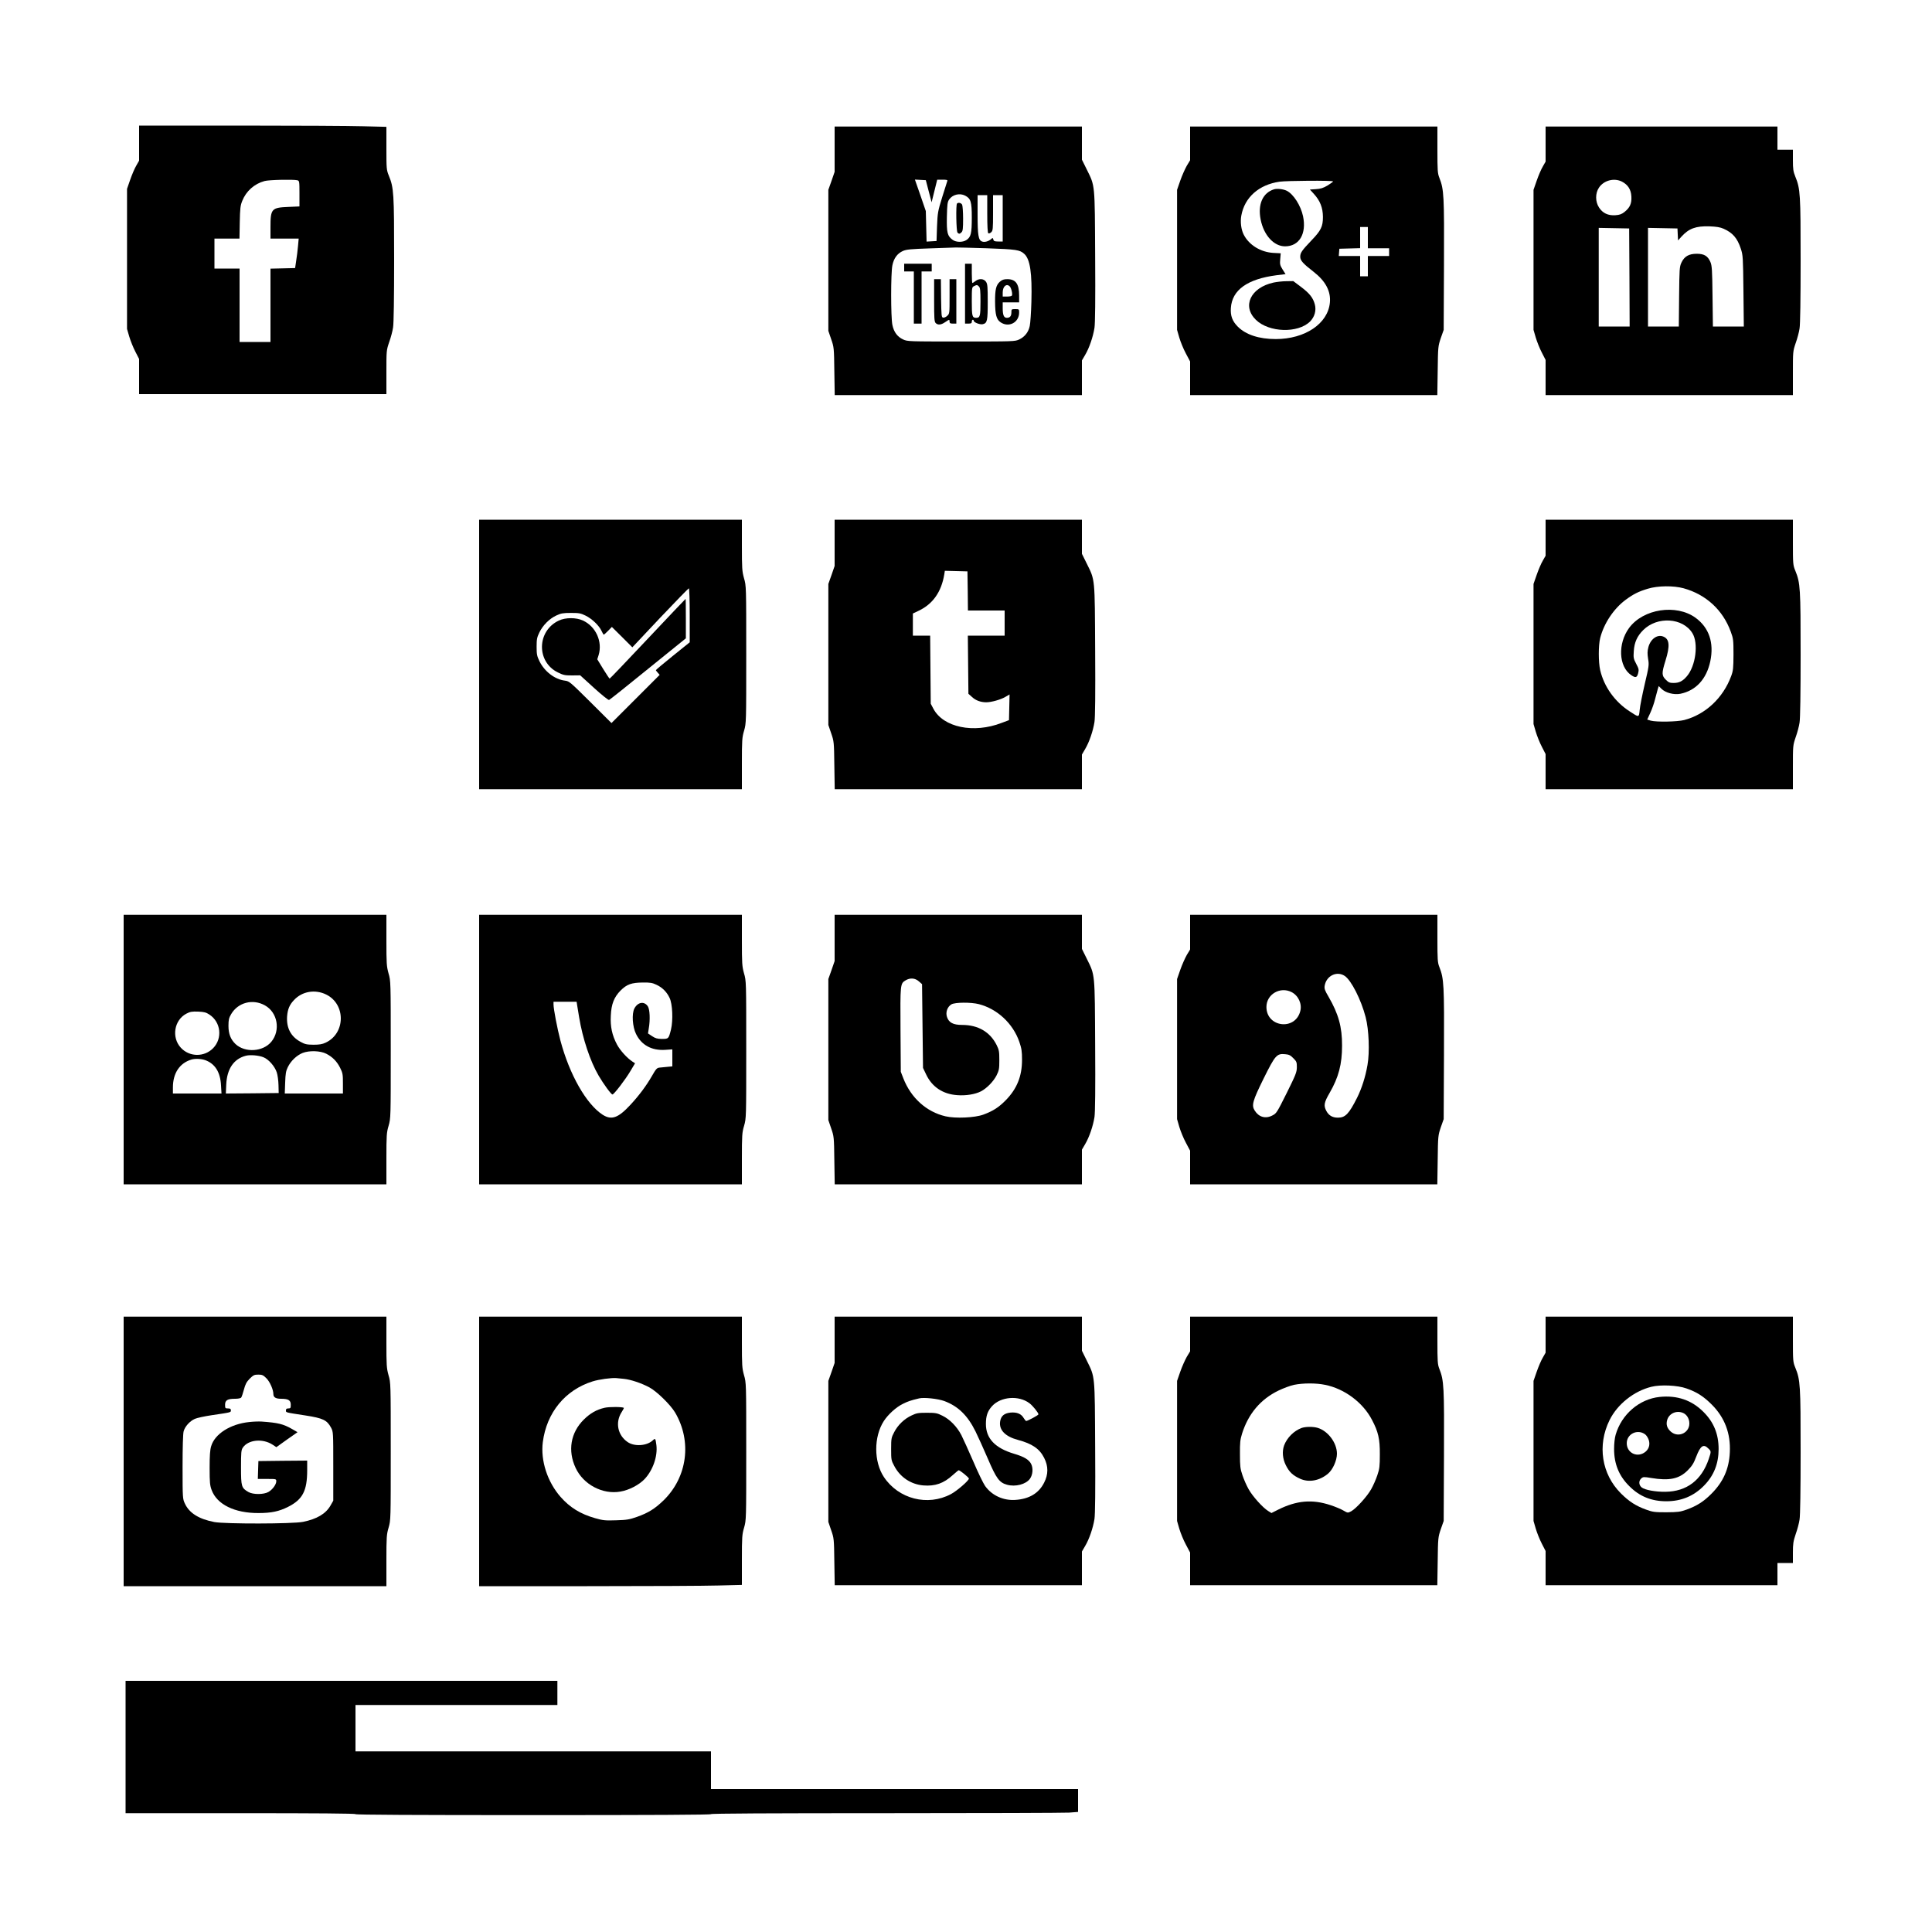
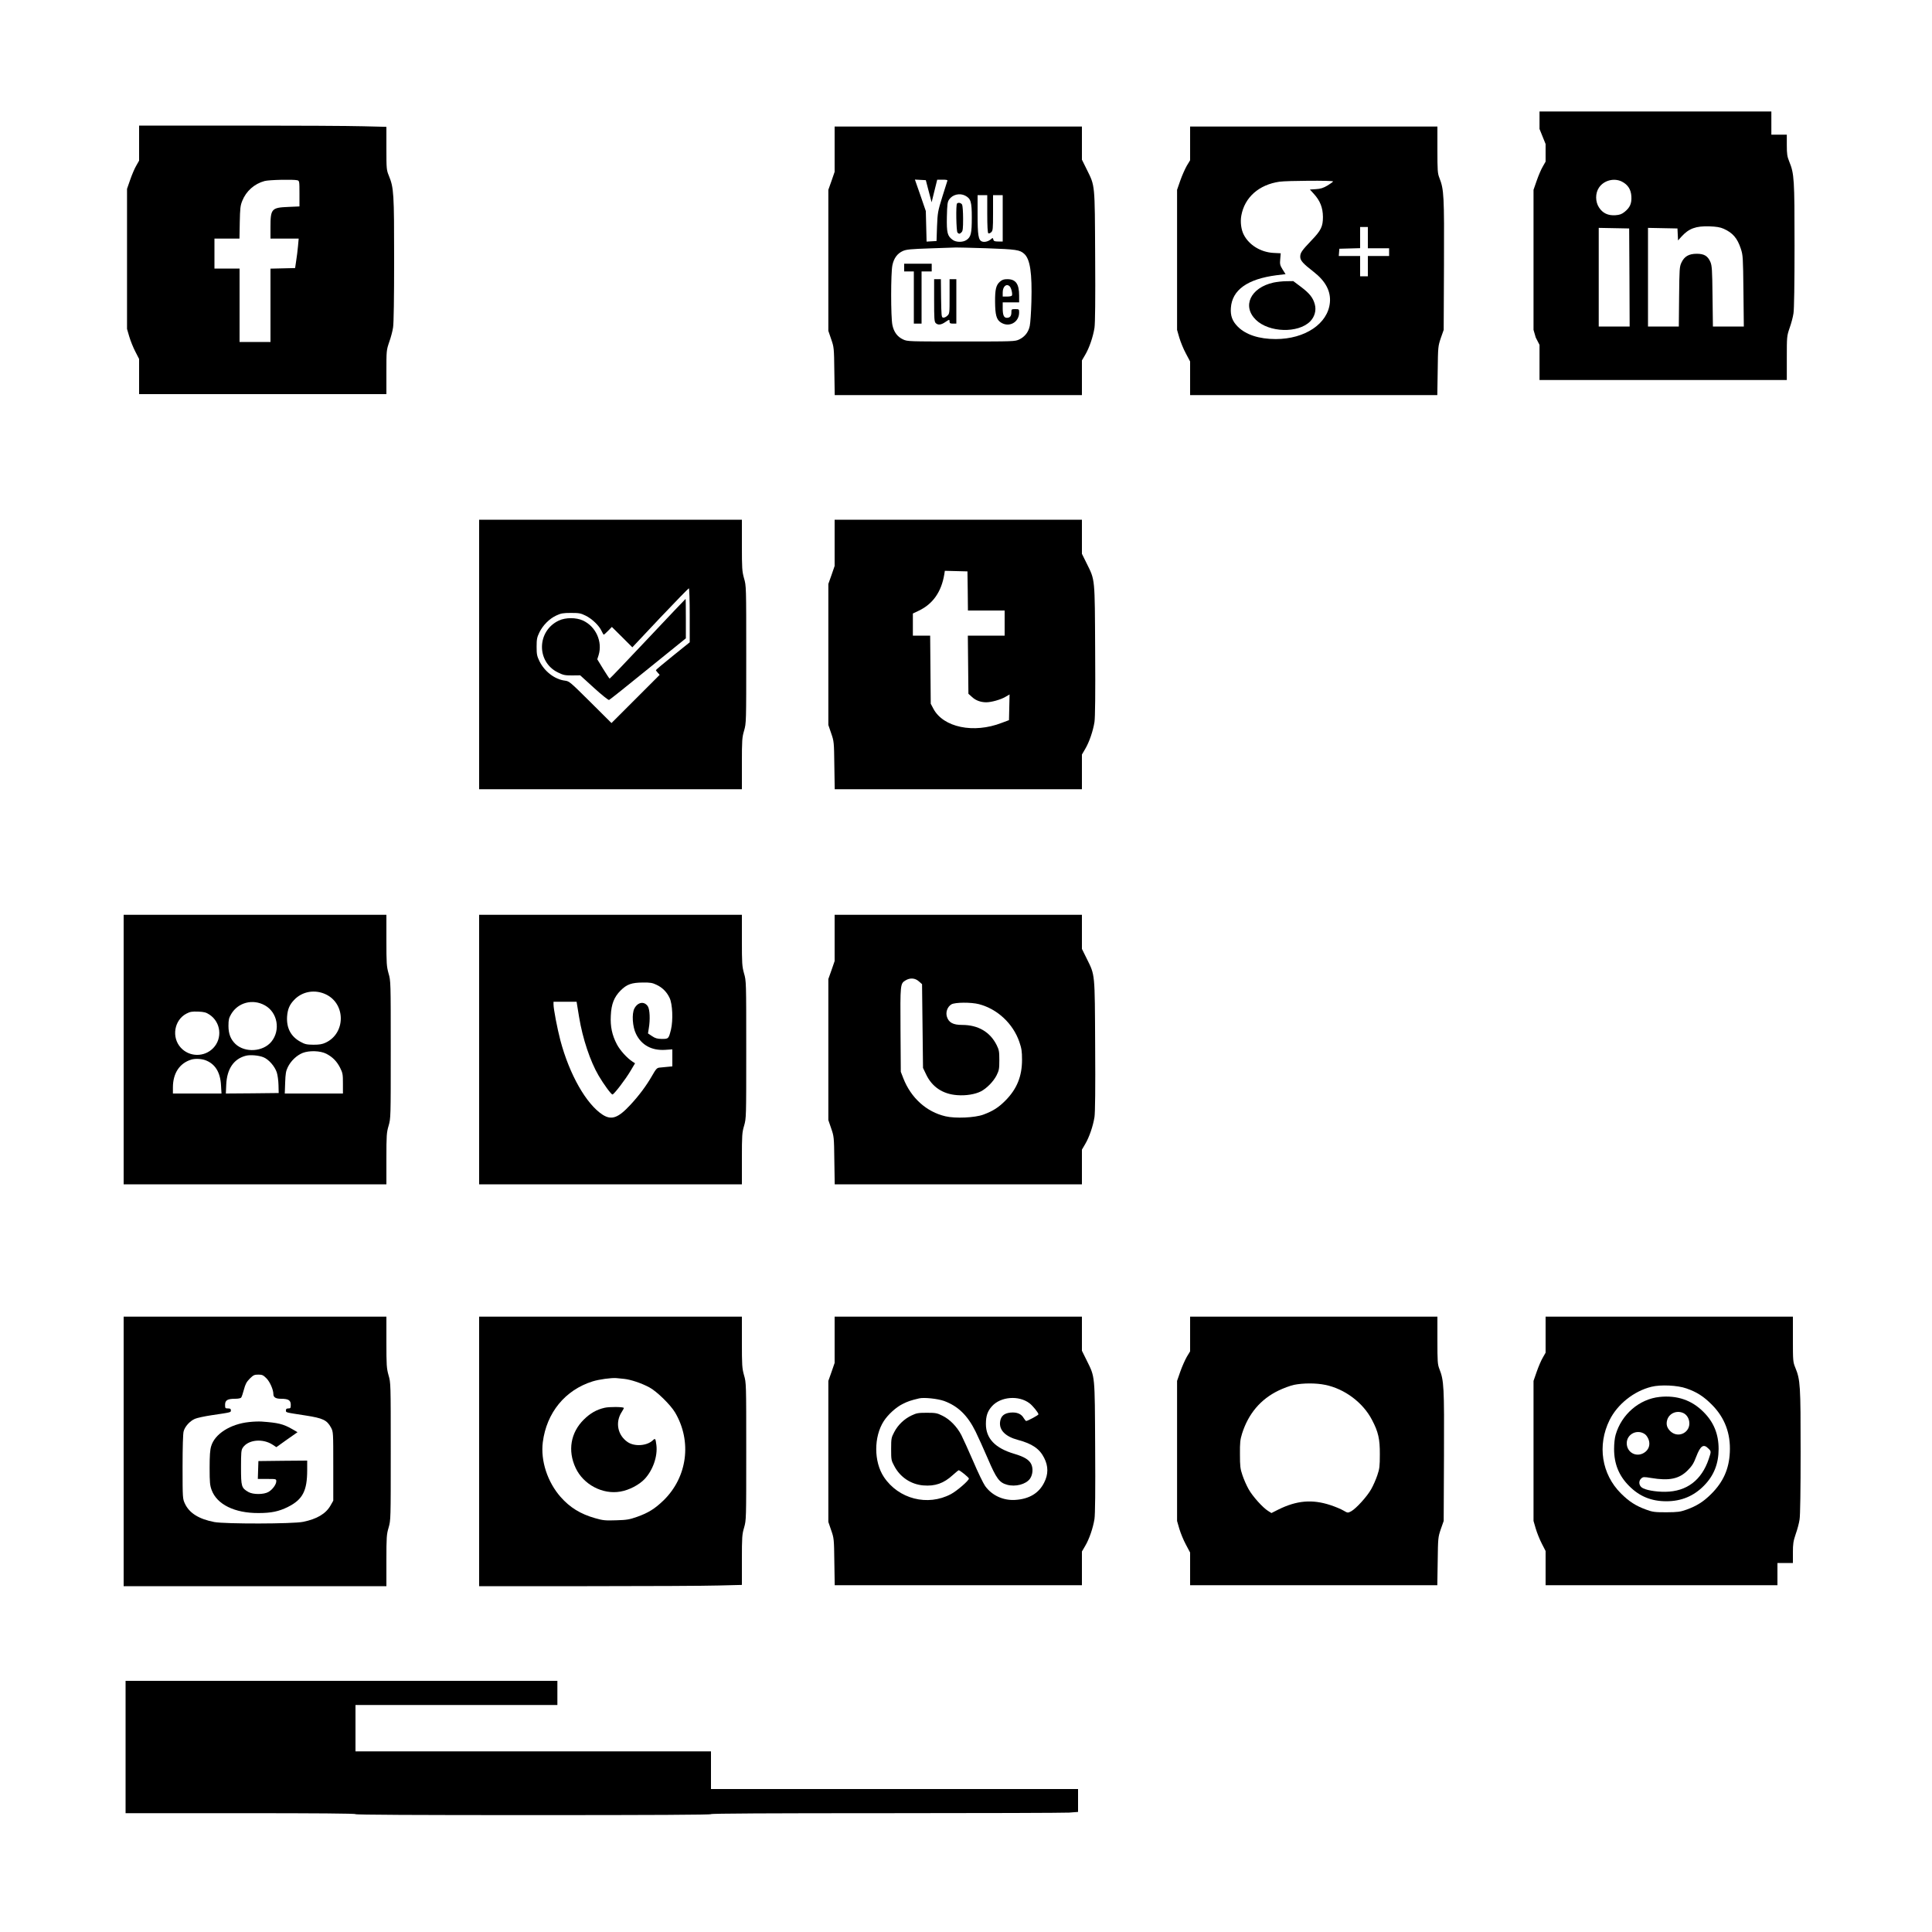
<svg xmlns="http://www.w3.org/2000/svg" version="1.0" width="2000pt" height="2000pt" viewBox="0 0 2000 2000" preserveAspectRatio="xMidYMid meet">
  <g transform="translate(0,2000) scale(0.1,-0.1)" fill="#000000" stroke="none">
    <path d="M1440 18519 l0 -182 -29 -51 c-17 -28 -45 -94 -63 -146 l-33 -95 0 -725 0 -725 23 -79 c13 -44 41 -114 63 -156 l39 -76 0 -182 0 -182 1280 0 1280 0 0 226 c0 225 0 227 29 313 17 47 35 115 40 151 7 40 11 308 11 701 0 690 -3 744 -55 871 -24 59 -25 70 -25 283 l0 222 -242 6 c-133 4 -709 7 -1280 7 l-1038 0 0 -181z m1638 -385 c21 -6 22 -10 22 -139 l0 -132 -114 -5 c-175 -7 -186 -19 -186 -209 l0 -119 146 0 146 0 -7 -77 c-4 -43 -12 -112 -19 -153 l-11 -75 -127 -3 -128 -3 0 -379 0 -380 -160 0 -160 0 0 380 0 380 -130 0 -130 0 0 155 0 155 129 0 130 0 3 168 c3 145 6 174 26 223 40 101 126 177 231 205 47 13 298 18 339 8z" />
    <path d="M8640 18456 l0 -235 -32 -93 -33 -93 0 -730 0 -730 29 -85 c29 -84 30 -89 33 -332 l4 -248 1279 0 1280 0 0 179 0 180 34 58 c42 71 81 185 96 279 7 47 10 291 7 740 -4 759 0 724 -87 900 l-50 101 0 171 0 172 -1280 0 -1280 0 0 -234z m974 -436 l30 -114 29 117 29 117 55 0 c40 0 54 -3 50 -12 -2 -7 -26 -83 -53 -168 -46 -149 -48 -161 -54 -305 l-5 -150 -52 -3 -51 -3 -4 158 -4 158 -56 163 -57 163 56 -3 57 -3 30 -115z m377 -45 c59 -31 69 -63 69 -228 0 -164 -9 -201 -56 -232 -38 -25 -107 -24 -142 2 -55 40 -63 73 -60 238 3 129 6 154 23 179 35 52 109 70 166 41z m229 -189 c0 -127 4 -197 11 -201 5 -4 19 1 30 11 17 16 19 32 19 201 l0 183 50 0 50 0 0 -240 0 -240 -46 0 c-38 0 -47 4 -51 20 -5 19 -7 19 -22 6 -27 -25 -69 -36 -95 -26 -38 14 -46 64 -46 283 l0 197 50 0 50 0 0 -194z m-7 -356 c308 -11 344 -16 390 -58 61 -55 82 -199 74 -497 -3 -110 -11 -222 -17 -249 -13 -64 -52 -113 -109 -140 -45 -21 -56 -21 -601 -21 -545 0 -556 0 -601 21 -60 28 -96 77 -111 150 -17 80 -17 538 0 618 15 73 51 122 109 148 37 16 79 20 286 27 133 4 251 9 262 9 11 1 154 -3 318 -8z" />
    <path d="M9907 17893 c-13 -12 -8 -288 5 -301 16 -16 23 -15 42 4 13 12 16 40 16 140 0 69 -5 134 -10 145 -10 19 -40 26 -53 12z" />
    <path d="M9360 17230 l0 -40 50 0 50 0 0 -270 0 -270 40 0 40 0 0 270 0 270 53 0 52 0 0 40 0 40 -142 0 -143 0 0 -40z" />
-     <path d="M9990 16960 l0 -310 35 0 c28 0 35 4 35 20 0 11 5 20 10 20 6 0 10 -5 10 -10 0 -18 66 -43 94 -36 46 11 51 36 51 231 0 156 -2 185 -18 208 -22 33 -72 37 -110 7 -14 -11 -28 -20 -31 -20 -3 0 -6 45 -6 100 l0 100 -35 0 -35 0 0 -310z m144 74 c13 -13 16 -42 16 -158 0 -149 -5 -166 -45 -166 -41 0 -45 17 -45 170 0 142 1 147 23 158 30 15 33 14 51 -4z" />
    <path d="M9670 16891 c0 -186 2 -222 16 -235 22 -23 56 -20 98 9 44 30 46 30 46 5 0 -16 7 -20 35 -20 l35 0 0 230 0 230 -35 0 -35 0 0 -178 c0 -176 0 -179 -24 -201 -13 -13 -32 -21 -43 -19 -17 3 -18 18 -21 201 l-2 197 -35 0 -35 0 0 -219z" />
    <path d="M10350 17083 c-39 -35 -50 -80 -49 -208 1 -133 14 -183 58 -212 85 -57 191 -1 191 102 0 34 -1 35 -40 35 -39 0 -40 -1 -40 -33 0 -39 -15 -57 -47 -57 -31 0 -43 28 -43 99 l0 61 85 0 85 0 0 70 c0 121 -35 170 -122 170 -38 0 -54 -6 -78 -27z m103 -48 c16 -16 31 -80 22 -95 -3 -6 -26 -10 -51 -10 l-44 0 0 42 c0 63 39 97 73 63z" />
    <path d="M12320 18516 l0 -175 -35 -58 c-18 -32 -49 -101 -67 -153 l-33 -95 0 -725 0 -725 23 -80 c13 -44 43 -118 68 -164 l44 -83 0 -174 0 -174 1280 0 1279 0 4 253 c3 248 4 253 32 337 l30 85 3 673 c3 720 0 780 -48 902 -18 46 -20 74 -20 290 l0 240 -1280 0 -1280 0 0 -174z m1480 -394 c0 -4 -26 -23 -57 -42 -46 -27 -72 -35 -121 -38 l-62 -4 41 -45 c65 -71 93 -143 94 -238 0 -101 -20 -141 -120 -245 -99 -104 -115 -127 -115 -168 0 -39 28 -70 140 -157 122 -95 178 -200 167 -317 -20 -218 -257 -378 -561 -378 -172 0 -310 45 -393 129 -56 56 -77 113 -71 193 12 186 171 300 474 339 l92 11 -31 49 c-27 44 -29 55 -24 108 l5 59 -77 4 c-131 8 -250 81 -305 187 -28 53 -38 134 -26 199 34 189 182 320 395 351 75 11 555 14 555 3z m360 -582 l0 -110 110 0 110 0 0 -40 0 -40 -110 0 -110 0 0 -105 0 -105 -40 0 -40 0 0 105 0 105 -111 0 -110 0 3 38 3 37 108 3 107 3 0 109 0 110 40 0 40 0 0 -110z" />
-     <path d="M13188 18040 c-116 -36 -169 -155 -138 -312 32 -163 137 -278 253 -278 147 0 224 130 186 312 -24 111 -98 227 -168 263 -36 18 -101 25 -133 15z" />
    <path d="M13184 17075 c-238 -52 -329 -244 -183 -386 136 -132 436 -141 561 -17 47 48 66 114 49 177 -18 68 -54 114 -143 181 l-80 60 -71 -1 c-40 0 -99 -7 -133 -14z" />
-     <path d="M16000 18509 l0 -182 -29 -51 c-17 -28 -45 -94 -63 -146 l-33 -95 0 -725 0 -725 23 -79 c13 -44 41 -114 63 -156 l39 -76 0 -182 0 -182 1280 0 1280 0 0 226 c0 225 0 227 29 313 17 47 35 115 40 151 7 40 11 308 11 701 0 690 -3 744 -55 871 -21 52 -25 77 -25 170 l0 108 -80 0 -80 0 0 120 0 120 -1200 0 -1200 0 0 -181z m790 -389 c62 -32 94 -81 98 -154 4 -73 -15 -115 -71 -160 -29 -23 -50 -31 -95 -34 -75 -5 -131 21 -169 80 -39 59 -40 147 -1 205 50 76 157 104 238 63z m1053 -488 c94 -42 142 -97 178 -207 22 -67 23 -86 27 -437 l4 -368 -160 0 -160 0 -4 313 c-3 276 -6 317 -22 355 -27 62 -64 85 -141 85 -82 0 -129 -27 -159 -92 -20 -43 -21 -65 -24 -353 l-3 -308 -160 0 -159 0 0 510 0 511 153 -3 152 -3 3 -62 3 -62 35 39 c77 85 149 111 289 107 75 -3 112 -9 148 -25z m-975 -504 l2 -508 -160 0 -160 0 0 510 0 511 158 -3 157 -3 3 -507z" />
+     <path d="M16000 18509 l0 -182 -29 -51 c-17 -28 -45 -94 -63 -146 l-33 -95 0 -725 0 -725 23 -79 l39 -76 0 -182 0 -182 1280 0 1280 0 0 226 c0 225 0 227 29 313 17 47 35 115 40 151 7 40 11 308 11 701 0 690 -3 744 -55 871 -21 52 -25 77 -25 170 l0 108 -80 0 -80 0 0 120 0 120 -1200 0 -1200 0 0 -181z m790 -389 c62 -32 94 -81 98 -154 4 -73 -15 -115 -71 -160 -29 -23 -50 -31 -95 -34 -75 -5 -131 21 -169 80 -39 59 -40 147 -1 205 50 76 157 104 238 63z m1053 -488 c94 -42 142 -97 178 -207 22 -67 23 -86 27 -437 l4 -368 -160 0 -160 0 -4 313 c-3 276 -6 317 -22 355 -27 62 -64 85 -141 85 -82 0 -129 -27 -159 -92 -20 -43 -21 -65 -24 -353 l-3 -308 -160 0 -159 0 0 510 0 511 153 -3 152 -3 3 -62 3 -62 35 39 c77 85 149 111 289 107 75 -3 112 -9 148 -25z m-975 -504 l2 -508 -160 0 -160 0 0 510 0 511 158 -3 157 -3 3 -507z" />
    <path d="M4960 13225 l0 -1395 1360 0 1360 0 0 265 c0 245 2 271 23 342 22 78 22 81 22 788 0 705 0 711 -23 789 -20 73 -22 100 -22 343 l0 263 -1360 0 -1360 0 0 -1395z m2180 405 l0 -279 -175 -141 c-96 -77 -175 -144 -175 -147 0 -4 9 -16 20 -28 l19 -21 -249 -249 -250 -250 -217 216 c-212 210 -219 217 -265 223 -105 13 -211 94 -264 202 -25 52 -29 70 -29 149 0 78 4 97 28 147 37 76 104 143 175 176 49 23 70 27 152 27 84 0 102 -3 152 -28 66 -32 140 -103 165 -158 10 -21 20 -39 23 -39 3 0 24 18 45 40 l39 40 106 -105 106 -106 288 306 c159 168 293 305 297 305 5 0 9 -126 9 -280z" />
    <path d="M6706 13388 c-214 -227 -391 -413 -395 -413 -3 0 -33 45 -67 100 l-61 100 14 44 c42 139 -29 296 -162 357 -70 33 -180 33 -250 0 -228 -107 -234 -427 -10 -537 57 -28 73 -31 147 -31 l84 1 143 -130 c79 -72 149 -128 156 -125 8 3 189 147 404 322 l391 316 0 204 c0 112 -1 204 -3 204 -2 0 -178 -186 -391 -412z" />
    <path d="M8640 14381 l0 -240 -32 -93 -33 -93 0 -730 0 -730 29 -85 c29 -84 30 -89 33 -332 l4 -248 1279 0 1280 0 0 179 0 180 34 58 c42 71 81 185 96 279 7 47 10 291 7 740 -4 759 0 724 -87 900 l-50 101 0 176 0 177 -1280 0 -1280 0 0 -239z m1378 -498 l2 -203 190 0 190 0 0 -130 0 -130 -190 0 -191 0 3 -301 3 -301 37 -33 c38 -36 90 -55 148 -55 52 0 149 27 198 56 l43 25 -3 -133 -3 -133 -75 -28 c-291 -113 -606 -47 -708 147 l-27 51 -3 353 -3 352 -90 0 -89 0 0 114 0 115 63 30 c144 69 232 194 262 374 l6 38 117 -3 117 -3 3 -202z" />
-     <path d="M16000 14434 l0 -187 -29 -51 c-17 -28 -45 -94 -63 -146 l-33 -95 0 -725 0 -725 23 -79 c13 -44 41 -114 63 -156 l39 -76 0 -182 0 -182 1280 0 1280 0 0 226 c0 225 0 227 29 313 17 47 35 115 40 151 7 40 11 308 11 701 0 690 -3 744 -55 871 -24 59 -25 69 -25 295 l0 233 -1280 0 -1280 0 0 -186z m1429 -524 c231 -64 405 -224 487 -447 27 -74 29 -86 29 -238 -1 -143 -3 -167 -24 -224 -84 -227 -267 -398 -487 -455 -71 -18 -287 -22 -346 -6 l-36 11 33 72 c18 39 40 104 49 142 10 39 22 84 27 101 l10 32 28 -28 c42 -42 129 -65 196 -52 161 33 271 152 310 337 40 191 -13 348 -153 450 -200 145 -542 93 -688 -106 -118 -161 -108 -399 21 -487 46 -32 61 -28 73 19 9 36 7 46 -20 97 -28 53 -30 63 -25 133 6 90 35 154 97 216 146 146 411 129 510 -32 64 -105 34 -338 -57 -445 -45 -52 -80 -70 -139 -70 -39 0 -51 5 -80 34 -43 43 -43 68 -3 197 48 154 42 223 -22 249 -62 26 -132 -24 -155 -109 -11 -43 -11 -68 -3 -121 11 -64 9 -76 -35 -263 -25 -108 -49 -228 -52 -266 -8 -80 -5 -80 -104 -15 -153 99 -265 255 -305 427 -19 82 -19 256 0 332 39 153 141 305 264 396 80 59 133 86 231 115 102 31 264 33 369 4z" />
    <path d="M1280 9135 l0 -1395 1360 0 1360 0 0 265 c0 245 2 271 23 342 22 78 22 81 22 788 0 705 0 711 -23 789 -20 73 -22 100 -22 343 l0 263 -1360 0 -1360 0 0 -1395z m2096 570 c205 -100 202 -403 -6 -499 -34 -16 -65 -21 -125 -21 -69 1 -87 4 -134 30 -101 55 -147 144 -139 264 6 74 25 120 72 169 84 90 217 113 332 57z m-633 -113 c131 -73 163 -258 66 -376 -87 -105 -272 -116 -371 -24 -50 48 -73 105 -73 188 0 64 5 83 28 122 71 121 224 161 350 90z m-575 -95 c119 -78 137 -246 39 -347 -92 -95 -246 -93 -335 4 -99 107 -69 287 58 353 38 20 57 23 121 21 63 -3 82 -8 117 -31z m1209 -405 c66 -34 109 -78 143 -144 28 -56 30 -69 30 -165 l0 -103 -301 0 -301 0 4 113 c3 91 8 121 27 159 31 65 92 123 154 148 69 27 183 23 244 -8z m-649 -37 c54 -22 116 -93 137 -156 9 -27 17 -86 18 -132 l2 -82 -274 -3 -273 -2 4 92 c7 163 78 267 203 299 45 12 135 4 183 -16z m-605 -29 c103 -37 158 -124 165 -263 l5 -83 -252 0 -251 0 0 63 c0 147 69 251 190 288 39 12 101 9 143 -5z" />
    <path d="M4960 9135 l0 -1395 1360 0 1360 0 0 265 c0 245 2 271 23 342 22 78 22 81 22 788 0 705 0 711 -23 789 -20 73 -22 100 -22 343 l0 263 -1360 0 -1360 0 0 -1395z m1835 671 c61 -28 107 -74 136 -135 31 -63 38 -231 15 -329 -24 -95 -25 -97 -94 -97 -48 1 -68 6 -102 29 l-42 28 8 51 c16 91 11 199 -10 230 -37 55 -104 44 -139 -23 -28 -54 -20 -189 17 -263 56 -116 163 -174 302 -165 l74 5 0 -88 0 -88 -52 -5 c-29 -3 -66 -7 -82 -8 -26 -3 -36 -14 -78 -88 -59 -102 -133 -201 -222 -297 -127 -137 -195 -161 -287 -103 -170 110 -344 416 -438 770 -32 122 -71 325 -71 372 l0 28 120 0 119 0 5 -32 c3 -18 13 -76 21 -128 36 -220 115 -457 202 -605 52 -89 130 -195 143 -195 16 0 136 157 187 244 l47 79 -25 16 c-58 38 -129 116 -163 180 -50 95 -69 185 -63 296 5 121 34 193 101 261 65 65 114 82 231 83 74 1 99 -3 140 -23z" />
    <path d="M8640 10291 l0 -240 -32 -93 -33 -93 0 -730 0 -730 29 -85 c29 -84 30 -89 33 -332 l4 -248 1279 0 1280 0 0 179 0 180 34 58 c42 71 81 185 96 279 7 47 10 291 7 740 -4 759 0 724 -87 900 l-50 101 0 176 0 177 -1280 0 -1280 0 0 -239z m872 -450 l33 -29 5 -434 5 -433 32 -67 c61 -130 174 -205 323 -215 90 -7 185 9 244 39 60 31 129 101 162 165 26 53 29 67 29 158 0 89 -3 106 -27 155 -68 137 -192 210 -358 210 -93 0 -138 24 -157 83 -16 48 4 105 46 130 38 22 203 23 285 2 191 -50 352 -200 418 -390 23 -68 28 -96 28 -186 0 -171 -53 -301 -170 -420 -72 -73 -130 -110 -229 -147 -88 -33 -291 -42 -393 -18 -198 46 -358 191 -437 394 l-26 67 -3 434 c-3 473 -3 479 52 512 47 29 99 25 138 -10z" />
-     <path d="M12320 10351 l0 -180 -35 -58 c-18 -32 -49 -101 -67 -153 l-33 -95 0 -725 0 -725 23 -80 c13 -44 43 -118 68 -164 l44 -83 0 -174 0 -174 1280 0 1279 0 4 253 c3 248 4 253 32 337 l30 85 3 673 c3 720 0 780 -48 902 -18 46 -20 74 -20 295 l0 245 -1280 0 -1280 0 0 -179z m1601 -454 c67 -45 169 -245 216 -426 34 -129 43 -363 19 -497 -21 -121 -59 -241 -108 -339 -84 -166 -121 -205 -198 -205 -57 0 -96 23 -121 72 -28 54 -22 86 35 184 93 161 129 297 129 489 1 193 -37 329 -140 507 -39 66 -45 83 -40 114 17 103 126 156 208 101z m-551 -167 c71 -36 111 -123 90 -199 -54 -203 -350 -165 -350 45 0 131 142 214 260 154z m18 -684 c34 -34 37 -41 37 -94 -1 -52 -10 -75 -105 -267 -102 -204 -106 -211 -150 -233 -70 -36 -139 -16 -181 51 -35 55 -23 99 92 332 120 242 136 260 222 252 40 -3 56 -11 85 -41z" />
    <path d="M1280 4975 l0 -1395 1360 0 1360 0 0 265 c0 245 2 271 23 342 22 78 22 81 22 788 0 705 0 711 -23 789 -20 73 -22 100 -22 343 l0 263 -1360 0 -1360 0 0 -1395z m1478 757 c36 -36 72 -118 72 -164 0 -33 25 -48 79 -48 76 0 101 -15 101 -62 0 -34 -3 -38 -25 -38 -18 0 -25 -5 -25 -20 0 -23 -11 -20 203 -53 181 -28 222 -48 264 -126 23 -44 23 -47 23 -400 l0 -356 -29 -51 c-49 -85 -141 -139 -283 -168 -107 -22 -809 -23 -920 -2 -160 31 -259 93 -304 191 -23 49 -24 55 -24 380 0 200 4 345 11 368 13 50 64 106 116 129 22 10 101 27 175 38 204 30 198 29 198 50 0 16 -7 20 -30 20 -28 0 -30 2 -30 38 0 47 25 62 104 62 31 0 58 5 63 13 5 6 18 44 28 82 15 56 26 78 60 113 38 37 47 42 89 42 40 0 51 -5 84 -38z" />
    <path d="M2579 5279 c-194 -20 -356 -123 -393 -250 -12 -39 -16 -98 -16 -225 0 -151 3 -180 21 -229 55 -149 238 -239 484 -238 135 0 213 17 307 64 151 76 198 166 198 380 l0 99 -252 -2 -253 -3 -3 -92 -3 -93 96 0 c93 0 95 0 95 -24 0 -33 -39 -86 -80 -110 -49 -29 -161 -29 -209 -1 -72 42 -76 56 -76 254 0 154 2 180 18 204 55 84 207 99 310 31 l38 -25 109 78 110 77 -57 33 c-91 52 -144 65 -315 77 -29 2 -87 0 -129 -5z" />
    <path d="M4960 4975 l0 -1395 1118 0 c615 0 1227 3 1360 7 l242 6 0 258 c0 239 2 265 23 336 22 78 22 81 22 788 0 705 0 711 -23 789 -20 73 -22 100 -22 343 l0 263 -1360 0 -1360 0 0 -1395z m1500 751 c69 -7 180 -44 262 -88 77 -41 219 -180 267 -261 175 -298 127 -666 -118 -907 -91 -88 -159 -131 -278 -173 -77 -27 -105 -32 -215 -35 -114 -4 -137 -1 -218 22 -151 43 -260 110 -357 220 -136 155 -208 375 -184 566 39 306 231 541 516 630 67 21 193 38 245 34 14 -2 50 -5 80 -8z" />
    <path d="M6260 5427 c-84 -19 -149 -56 -216 -122 -137 -135 -169 -322 -85 -501 80 -172 279 -277 462 -245 91 15 196 70 253 131 85 91 135 235 121 350 -9 71 -12 74 -38 49 -61 -57 -189 -66 -260 -17 -104 71 -130 205 -61 311 14 22 24 41 22 43 -12 11 -150 12 -198 1z" />
    <path d="M8640 6131 l0 -240 -32 -93 -33 -93 0 -730 0 -730 29 -85 c29 -83 30 -90 33 -327 l4 -243 1279 0 1280 0 0 174 0 175 34 58 c42 71 81 185 96 279 7 47 10 291 7 740 -4 759 0 724 -87 900 l-50 101 0 176 0 177 -1280 0 -1280 0 0 -239z m1134 -634 c143 -53 242 -148 325 -316 26 -53 83 -179 127 -281 88 -206 119 -248 199 -270 87 -24 195 4 237 62 29 41 35 106 13 152 -22 45 -73 76 -175 106 -199 59 -294 159 -294 309 0 84 17 133 63 184 90 100 278 115 389 30 33 -25 92 -98 92 -114 0 -9 -112 -69 -127 -69 -4 0 -15 13 -25 29 -25 45 -71 64 -137 58 -67 -7 -100 -36 -108 -94 -12 -87 54 -154 185 -189 147 -39 224 -92 271 -186 44 -86 44 -170 0 -256 -55 -110 -155 -170 -299 -179 -124 -8 -242 46 -312 144 -19 27 -74 140 -122 253 -49 113 -105 236 -124 274 -46 88 -120 164 -197 201 -54 27 -70 30 -160 30 -88 0 -107 -3 -157 -27 -76 -35 -143 -99 -181 -173 -30 -57 -32 -66 -32 -175 0 -110 1 -118 32 -175 60 -116 172 -191 301 -202 122 -10 211 21 305 107 30 27 58 50 61 50 14 0 106 -75 106 -86 0 -21 -124 -128 -186 -161 -241 -128 -542 -51 -694 177 -105 158 -106 416 -1 579 44 68 127 144 197 178 52 26 80 36 169 57 49 12 192 -3 259 -27z" />
    <path d="M12320 6191 l0 -180 -35 -58 c-18 -32 -49 -101 -67 -153 l-33 -95 0 -725 0 -725 23 -80 c13 -44 43 -118 68 -164 l44 -83 0 -169 0 -169 1280 0 1279 0 4 248 c3 242 4 249 32 332 l30 85 3 673 c3 720 0 780 -48 902 -18 46 -20 74 -20 295 l0 245 -1280 0 -1280 0 0 -179z m1398 -527 c200 -40 392 -183 485 -363 65 -123 82 -198 81 -356 0 -123 -3 -150 -26 -217 -14 -42 -42 -106 -63 -143 -42 -76 -157 -202 -208 -230 -35 -18 -35 -18 -80 8 -25 15 -85 40 -134 56 -188 62 -348 49 -540 -46 l-71 -36 -35 22 c-55 34 -162 153 -202 226 -21 37 -49 101 -63 143 -23 67 -26 94 -26 217 -1 120 2 151 22 215 65 205 191 355 377 445 50 24 122 51 160 59 93 19 228 20 323 0z" />
-     <path d="M13475 5218 c-80 -29 -152 -101 -182 -181 -22 -61 -16 -138 18 -205 35 -70 71 -105 148 -140 90 -41 201 -21 289 53 49 41 92 137 92 206 0 112 -92 236 -200 268 -46 14 -125 13 -165 -1z" />
    <path d="M16000 6184 l0 -187 -29 -51 c-17 -28 -45 -94 -63 -146 l-33 -95 0 -725 0 -725 23 -79 c13 -44 41 -114 63 -156 l39 -76 0 -177 0 -177 1200 0 1200 0 0 115 0 115 80 0 80 0 0 106 c0 92 4 119 29 193 17 47 35 115 40 151 7 40 11 308 11 701 0 690 -3 744 -55 871 -24 59 -25 69 -25 295 l0 233 -1280 0 -1280 0 0 -186z m1458 -557 c107 -37 177 -82 262 -167 134 -134 197 -299 187 -495 -8 -172 -68 -306 -192 -430 -80 -80 -151 -125 -257 -163 -65 -23 -88 -26 -208 -27 -122 0 -142 3 -208 27 -108 39 -178 84 -262 168 -200 199 -247 498 -118 759 81 164 251 300 433 345 95 24 271 16 363 -17z" />
    <path d="M17180 5539 c-210 -22 -394 -180 -455 -392 -10 -34 -16 -93 -16 -147 0 -154 50 -278 157 -384 106 -107 230 -157 384 -157 154 0 283 53 389 161 103 104 152 228 152 380 0 154 -50 278 -157 384 -121 122 -274 174 -454 155z m250 -169 c30 -16 52 -49 57 -88 15 -108 -109 -174 -191 -102 -40 36 -52 76 -36 125 23 68 103 99 170 65z m-400 -218 c14 -10 31 -37 38 -59 17 -53 -2 -104 -50 -133 -81 -49 -178 5 -178 100 0 96 111 150 190 92z m655 -147 c30 -29 30 -30 4 -108 -74 -220 -228 -337 -449 -340 -104 -1 -212 19 -245 45 -31 24 -33 68 -5 93 19 17 26 18 103 5 187 -31 289 -10 378 79 45 46 62 72 88 141 44 115 76 136 126 85z" />
    <path d="M1300 1915 l0 -685 1190 0 c787 0 1190 -3 1190 -10 0 -7 620 -10 1840 -10 1220 0 1840 3 1840 10 0 7 609 10 1808 10 995 0 1850 3 1900 6 l92 7 0 118 0 119 -1900 0 -1900 0 0 195 0 195 -1840 0 -1840 0 0 240 0 240 1045 0 1045 0 0 125 0 125 -2235 0 -2235 0 0 -685z" />
  </g>
</svg>